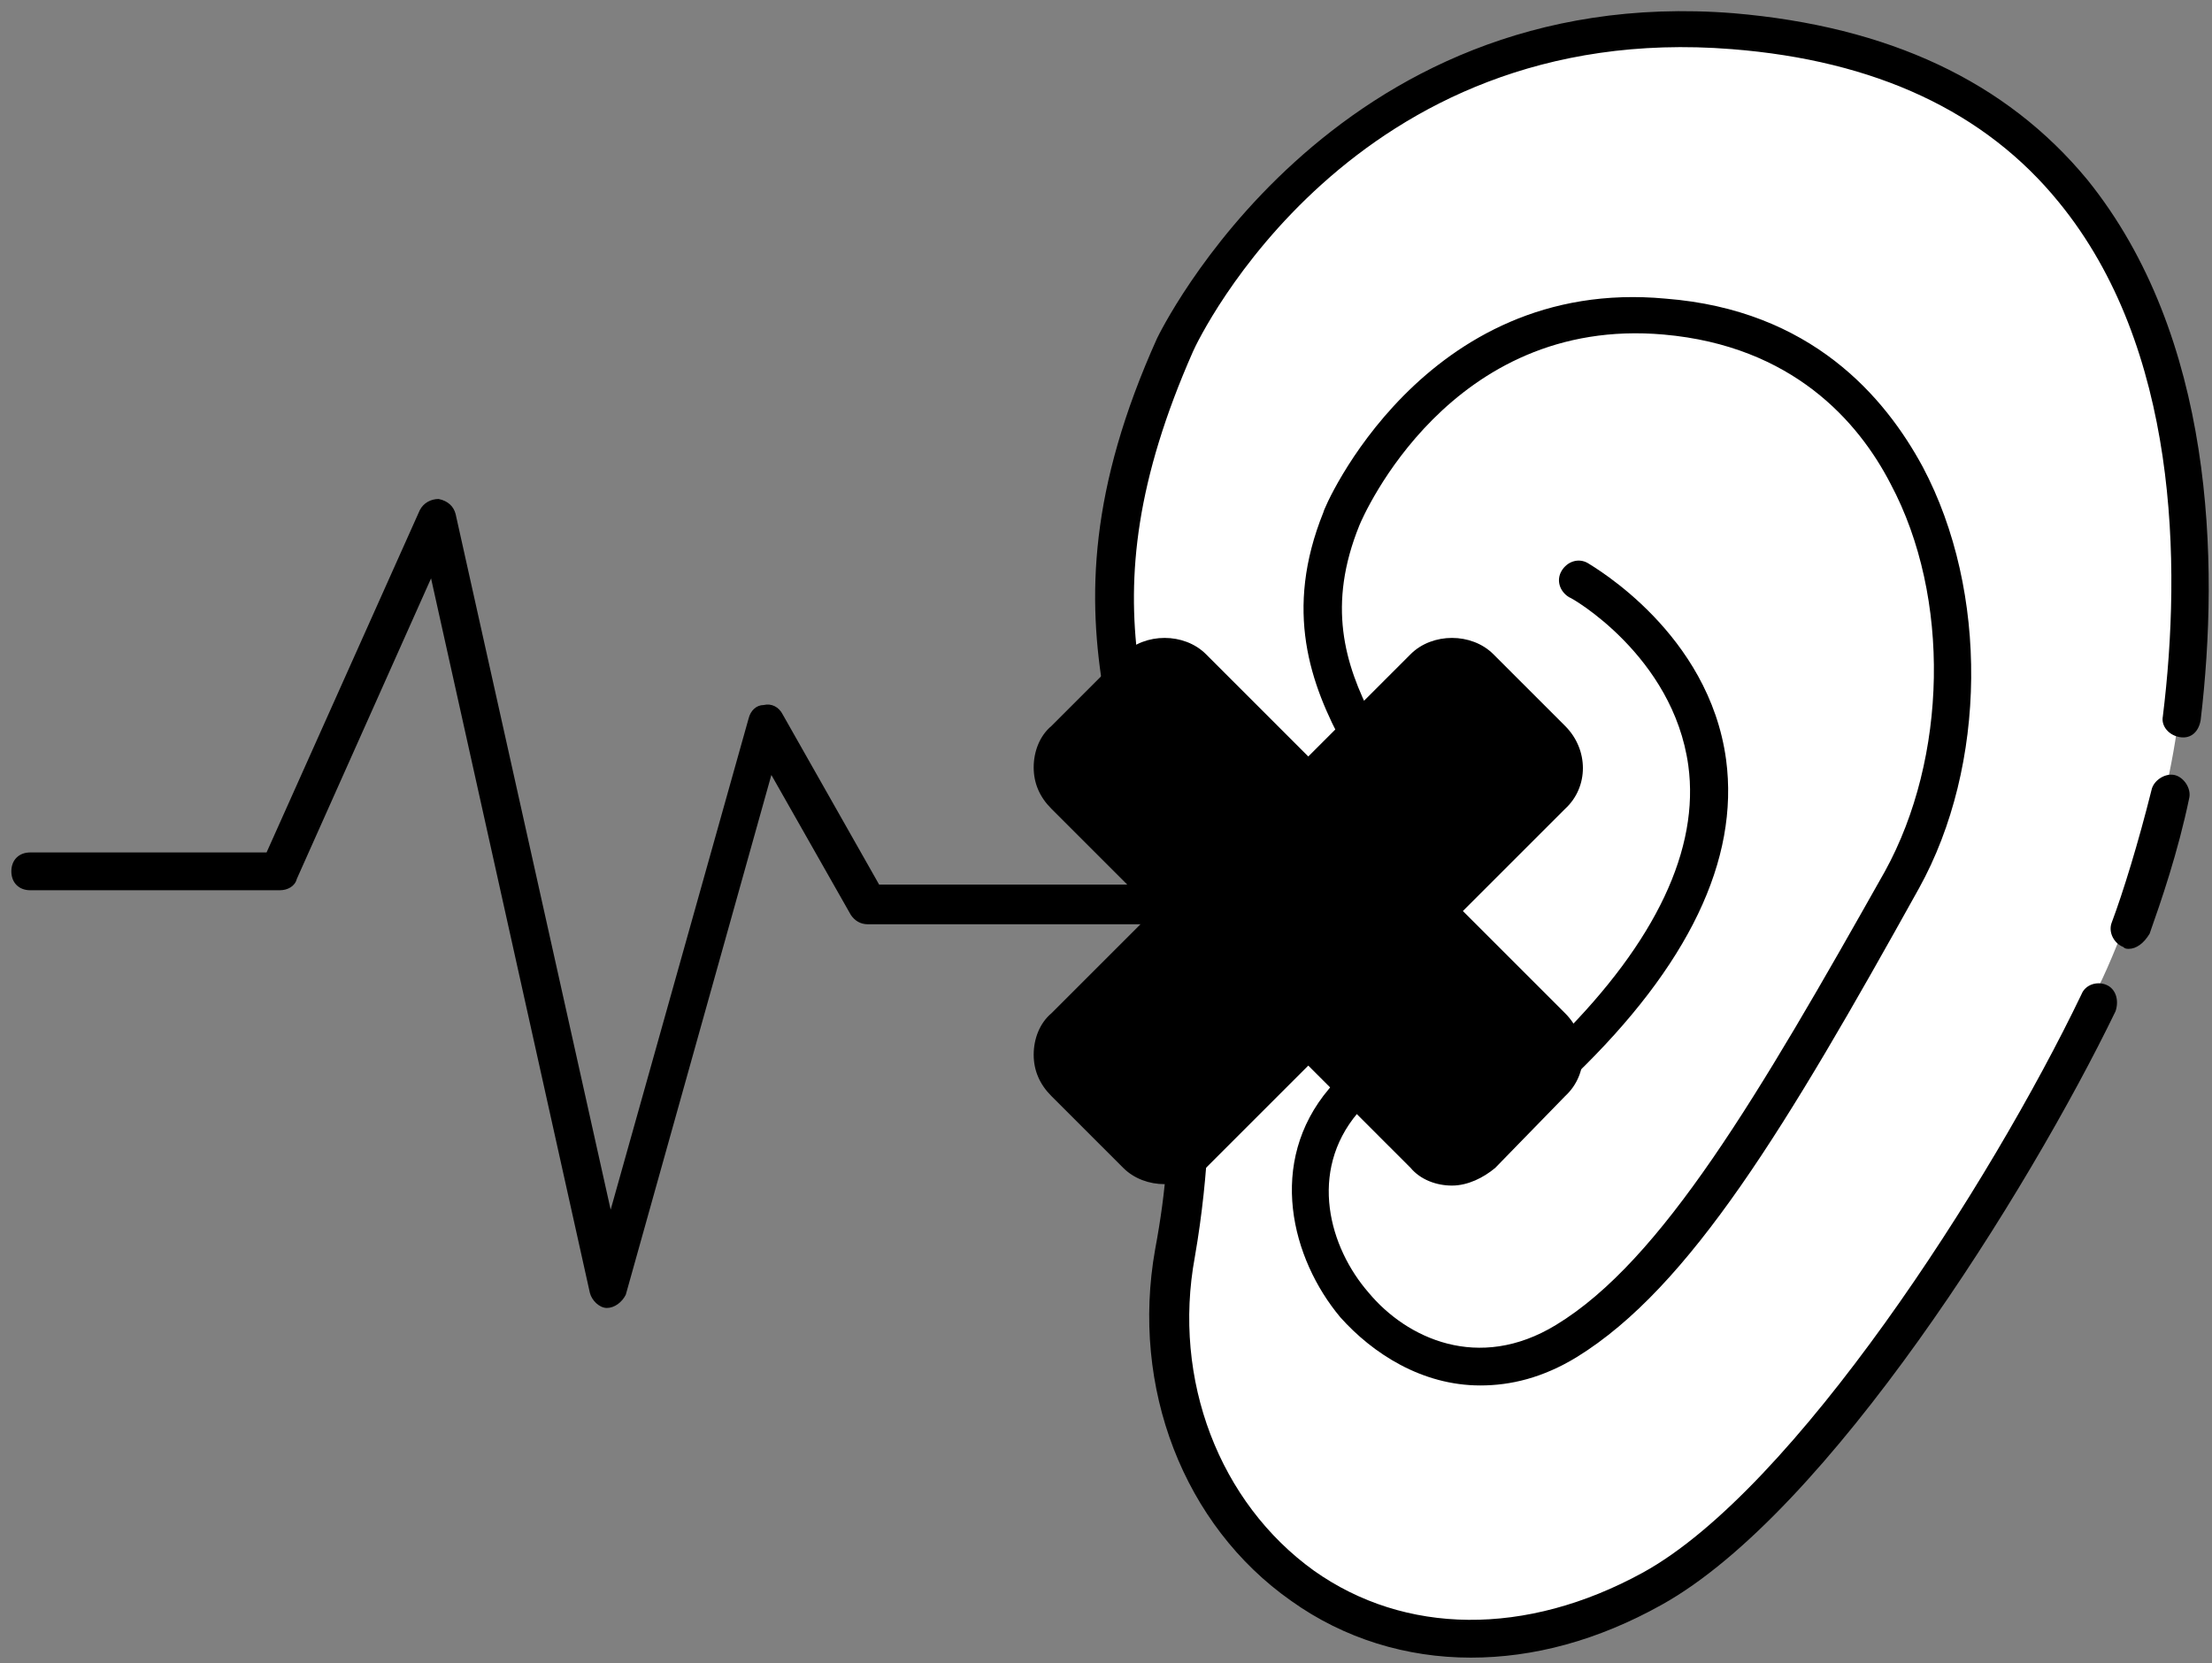
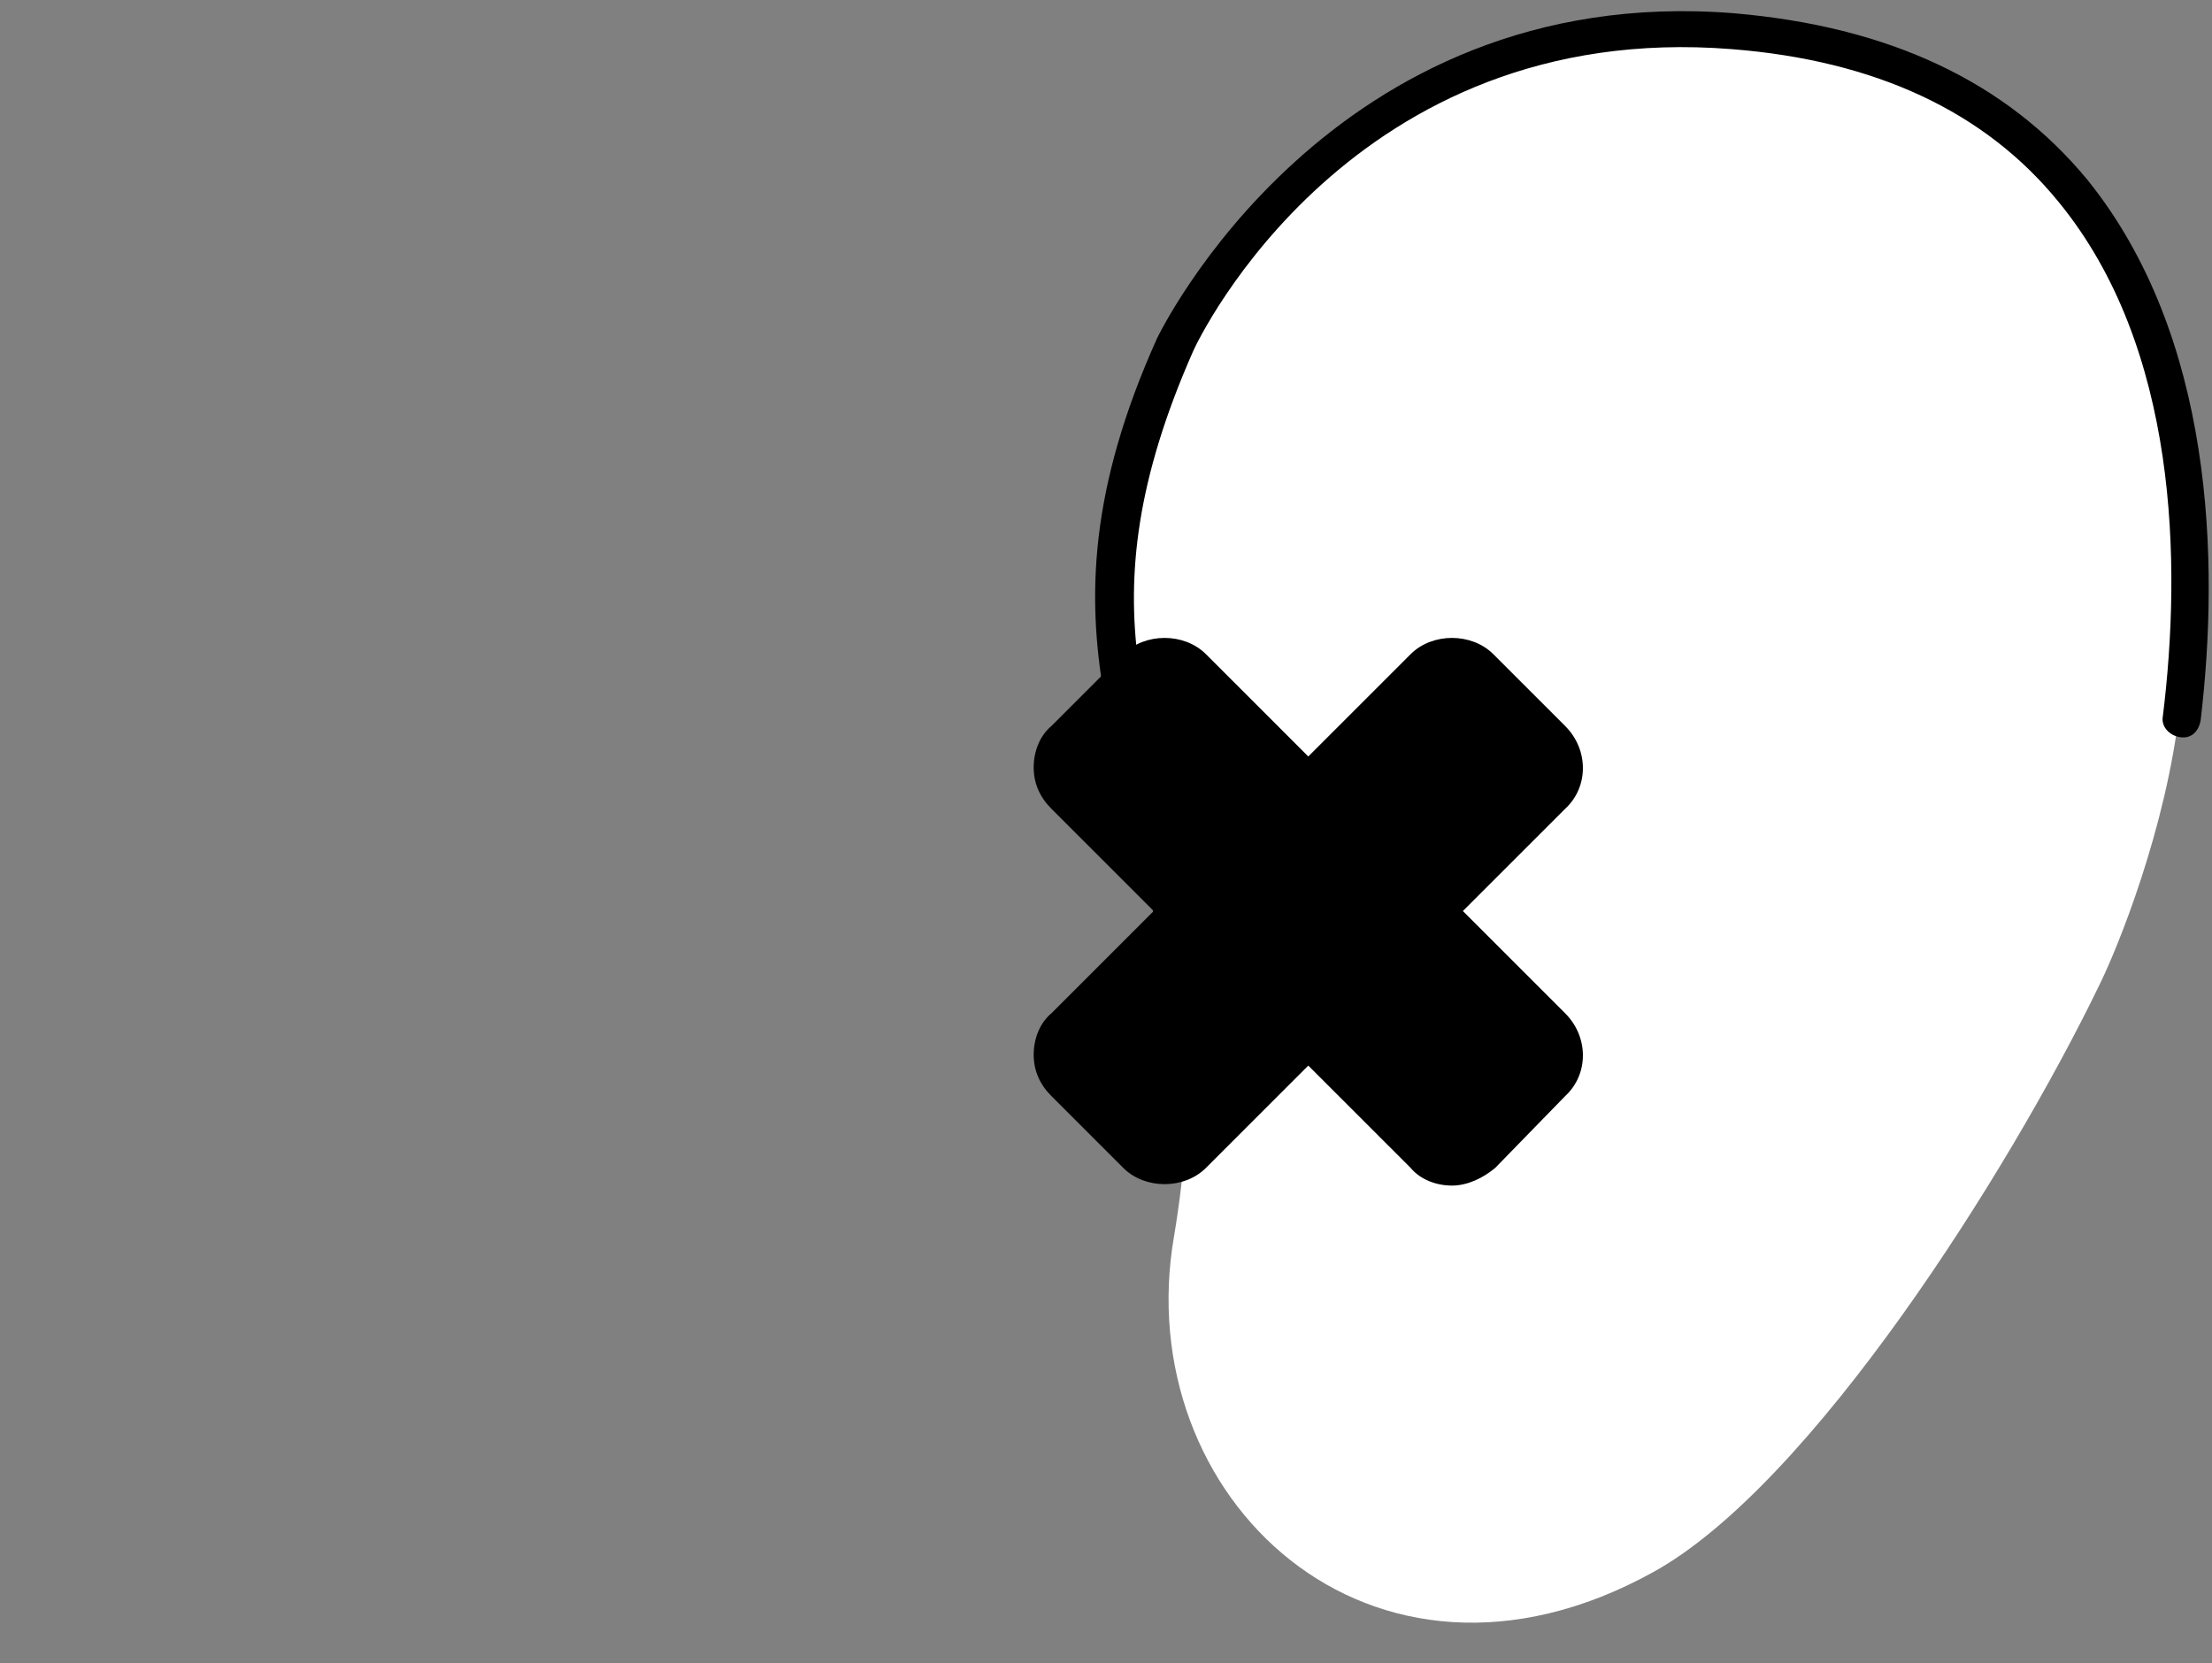
<svg xmlns="http://www.w3.org/2000/svg" width="117" height="88" viewBox="0 0 117 88" fill="none">
  <rect x="0" y="0" width="117" height="88" fill="#808080" stroke="none" />
  <path d="M91.6 1.1C70.6 -0.6 62.1 17.7 62.1 17.7C58.8 25.1 58.5 30.4 59.2 35.4L60 34.6C60.8 33.8 62 33.8 62.8 34.6L69 40.8L75.2 34.6C76 33.8 77.2 33.8 78 34.6L81.8 38.4C82.6 39.2 82.6 40.4 81.8 41.2L75.6 47.4L81.8 53.6C82.6 54.4 82.6 55.6 81.8 56.4L78 60.2C77.2 61 76 61 75.2 60.2L69 54L62.8 60.2L62.7 60.3C62.6 61.9 62.4 63.6 62.1 65.4C59.7 79.2 72.5 91.4 87.4 83.2C95.8 78.6 106.3 61.9 111 52.2C112 50.2 114.6 43.8 115.3 37.4C117.3 20.9 113.3 2.8 91.6 1.1Z" fill="white" />
  <path d="M61.2 49.4L62.5 48.1L60.5 46.1C60.8 47.1 61 48.2 61.2 49.4Z" fill="black" />
-   <path d="M111.399 52.1C110.899 51.9 110.299 52.1 110.099 52.6C105.299 62.6 94.899 78.8 86.899 83.2C80.699 86.6 74.299 86.5 69.499 83.1C64.499 79.5 61.999 73 63.199 66.5C63.599 64.2 63.799 62.1 63.899 60.2L62.899 61C62.599 61.3 62.199 61.5 61.699 61.6C61.599 63 61.399 64.5 61.099 66.1C59.799 73.4 62.599 80.7 68.299 84.7C71.099 86.7 74.399 87.7 77.799 87.7C81.099 87.7 84.499 86.8 87.899 84.9C96.699 80 107.299 63 111.899 53.5C112.099 52.9 111.899 52.3 111.399 52.1Z" fill="black" />
  <path d="M110.4 9.5C106.1 4.3 99.9 1.4 91.7 0.7C70.3 -1 61.3 17.7 61.2 17.9C57.6 25.9 57.5 31.6 58.4 36.8L60.1 35.1C60.1 35.1 60.1 35.1 60.2 35C59.6 30.4 60.1 25.4 63.1 18.6C63.4 17.9 71.5 1 91.6 2.6C99.2 3.2 105 5.9 108.9 10.7C115.2 18.4 115.4 29.8 114.4 37.9C114.3 38.4 114.7 38.9 115.3 39C115.9 39.1 116.3 38.7 116.4 38.1C117.4 29.7 117.1 17.8 110.4 9.5Z" fill="black" />
-   <path d="M112.6 50.2C112.5 50.2 112.4 50.2 112.3 50.1C111.8 49.9 111.5 49.3 111.7 48.8C112.3 47.2 113.1 44.6 113.8 41.8C113.9 41.3 114.5 40.9 115 41C115.5 41.1 115.9 41.7 115.8 42.2C115.2 45.1 114.3 47.7 113.7 49.4C113.4 49.9 113 50.2 112.6 50.2Z" fill="black" />
-   <path d="M101.7 24.7C99.7 21 95.8 16.4 88.1 15.8C75.3 14.6 70 26.9 70 27.1C67.9 32.3 69.3 36.2 71.1 39.5L72.6 38C71.1 35.1 70.2 32 71.9 27.8C72.1 27.3 76.7 16.7 88 17.7C94.8 18.3 98.3 22.3 100 25.6C103.2 31.6 103 40.1 99.7 46.1C93 58 87.9 66.7 82.3 70.1C78.2 72.6 74.4 70.8 72.4 68.4C70.3 66 69.2 62 71.8 58.9C72.1 58.6 72.4 58.2 72.6 57.9L71.2 56.5C70.9 56.9 70.6 57.2 70.3 57.6C67 61.5 68.3 66.6 70.9 69.7C72.6 71.6 75.2 73.3 78.3 73.3C79.9 73.3 81.6 72.9 83.4 71.8C89.4 68.1 94.5 59.6 101.5 47C105.1 40.5 105.2 31.3 101.7 24.7Z" fill="black" />
-   <path d="M61.9 48.7L62.5 48.1L61.2 46.8H46.5L41.4 37.8C41.2 37.4 40.8 37.2 40.4 37.3C40 37.3 39.7 37.6 39.6 38L32.3 64L24.1 27.2C24 26.8 23.7 26.5 23.2 26.4C22.8 26.4 22.4 26.6 22.2 27L14.1 45.1H1.6C1 45.1 0.6 45.5 0.6 46.1C0.6 46.7 1 47.1 1.6 47.1H14.8C15.2 47.1 15.6 46.9 15.7 46.5L22.8 30.6L31.2 68.4C31.3 68.8 31.7 69.2 32.1 69.2C32.5 69.2 32.9 68.9 33.1 68.5L40.8 41L45 48.4C45.2 48.7 45.5 48.9 45.9 48.9H61.6C61.7 48.7 61.8 48.7 61.9 48.7Z" fill="black" />
  <path d="M82.1 39L78.3 35.2C77.5 34.4 76.3 34.4 75.5 35.2L69.3 41.4L63.1 35.2C62.3 34.4 61.1 34.4 60.3 35.2L56.3 39C55.5 39.8 55.5 41 56.3 41.8L62.5 48L56.3 54.2C55.5 55 55.5 56.2 56.3 57L60.1 60.8C60.9 61.6 62.1 61.6 62.9 60.8L69.1 54.6L75.3 60.8C76.1 61.6 77.3 61.6 78.1 60.8L81.9 57C82.7 56.2 82.7 55 81.9 54.2L75.7 48L81.9 41.8C82.9 41 82.9 39.8 82.1 39Z" fill="black" />
-   <path d="M91.3 40.2C90.4 33.5 84.3 30 84 29.8C83.5 29.5 82.9 29.7 82.6 30.2C82.3 30.7 82.5 31.3 83 31.6C83.1 31.6 88.5 34.7 89.3 40.5C89.9 44.9 87.6 49.8 82.5 54.9C82.8 55.6 82.7 56.5 82.1 57.1C82.2 57.2 82.4 57.2 82.6 57.2C82.9 57.2 83.1 57.1 83.3 56.9C89.3 51.1 92 45.5 91.3 40.2Z" fill="black" />
  <path d="M76.8 62.6C76 62.6 75.2 62.3 74.7 61.7L69.2 56.2L63.7 61.7C62.6 62.8 60.6 62.8 59.5 61.7L55.7 57.9C55.1 57.3 54.8 56.6 54.8 55.8C54.8 55 55.1 54.2 55.7 53.7L61.2 48.2L55.7 42.7C55.1 42.1 54.8 41.4 54.8 40.6C54.8 39.8 55.1 39 55.7 38.5L59.5 34.7C60.6 33.6 62.6 33.6 63.7 34.7L69.2 40.2L74.7 34.7C75.8 33.6 77.8 33.6 78.9 34.7L82.7 38.5C83.9 39.7 83.9 41.6 82.7 42.7L77.2 48.2L82.7 53.7C83.9 54.9 83.9 56.8 82.7 57.9L79 61.7C78.4 62.2 77.6 62.6 76.8 62.6ZM69.2 53.7C69.5 53.7 69.7 53.8 69.9 54L76.1 60.2C76.5 60.6 77.1 60.6 77.5 60.2L81.3 56.4C81.7 56 81.7 55.4 81.3 55L75.1 48.8C74.9 48.6 74.8 48.4 74.8 48.1C74.8 47.8 74.9 47.6 75.1 47.4L81.3 41.2C81.7 40.8 81.7 40.2 81.3 39.8L77.5 36C77.1 35.6 76.5 35.6 76.1 36L69.9 42.2C69.5 42.6 68.9 42.6 68.5 42.2L62.3 36C61.9 35.6 61.3 35.6 60.9 36L57 39.7C56.8 39.9 56.7 40.1 56.7 40.4C56.7 40.7 56.8 40.9 57 41.1L63.2 47.3C63.6 47.7 63.6 48.3 63.2 48.7L57 55C56.8 55.2 56.7 55.4 56.7 55.7C56.7 56 56.8 56.2 57 56.4L60.8 60.2C61.2 60.6 61.8 60.6 62.2 60.2L68.4 54C68.7 53.8 68.9 53.7 69.2 53.7Z" fill="black" stroke="black" stroke-width="0.25" stroke-miterlimit="10" />
</svg>